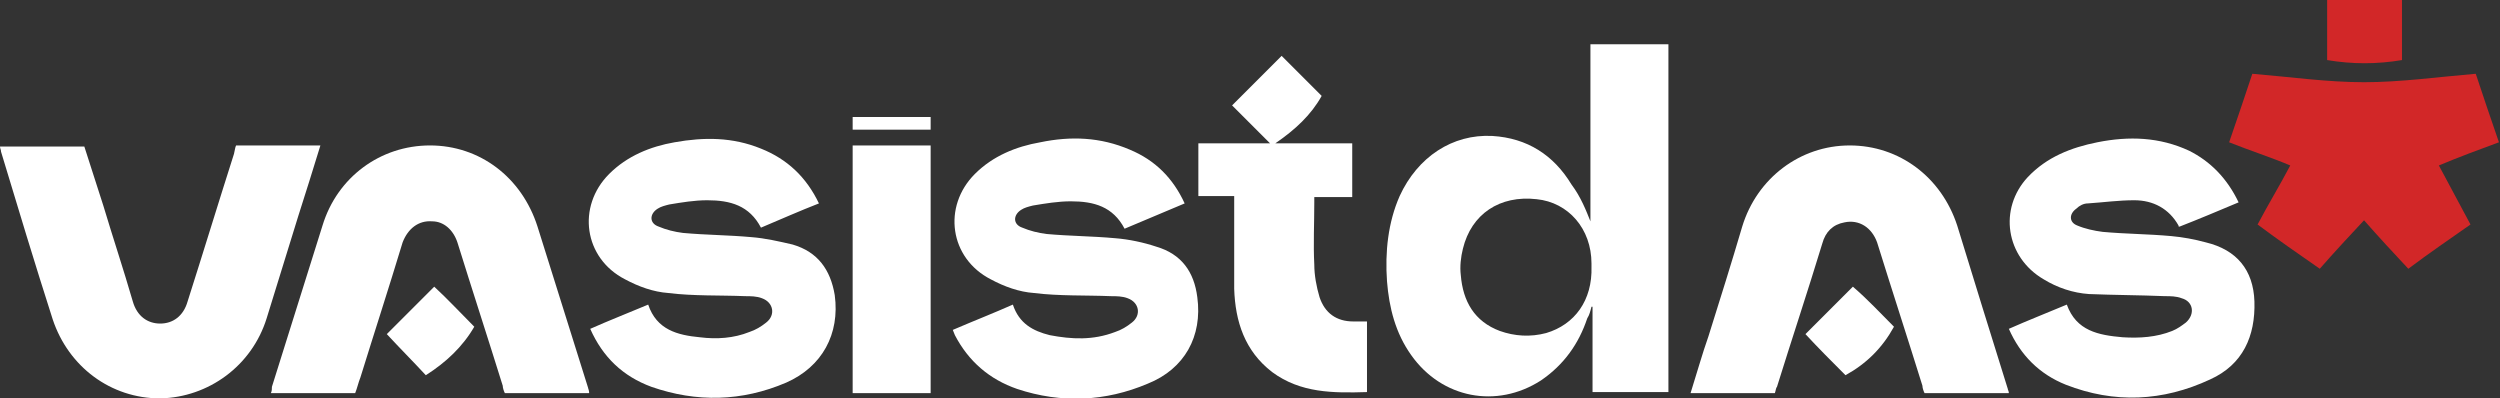
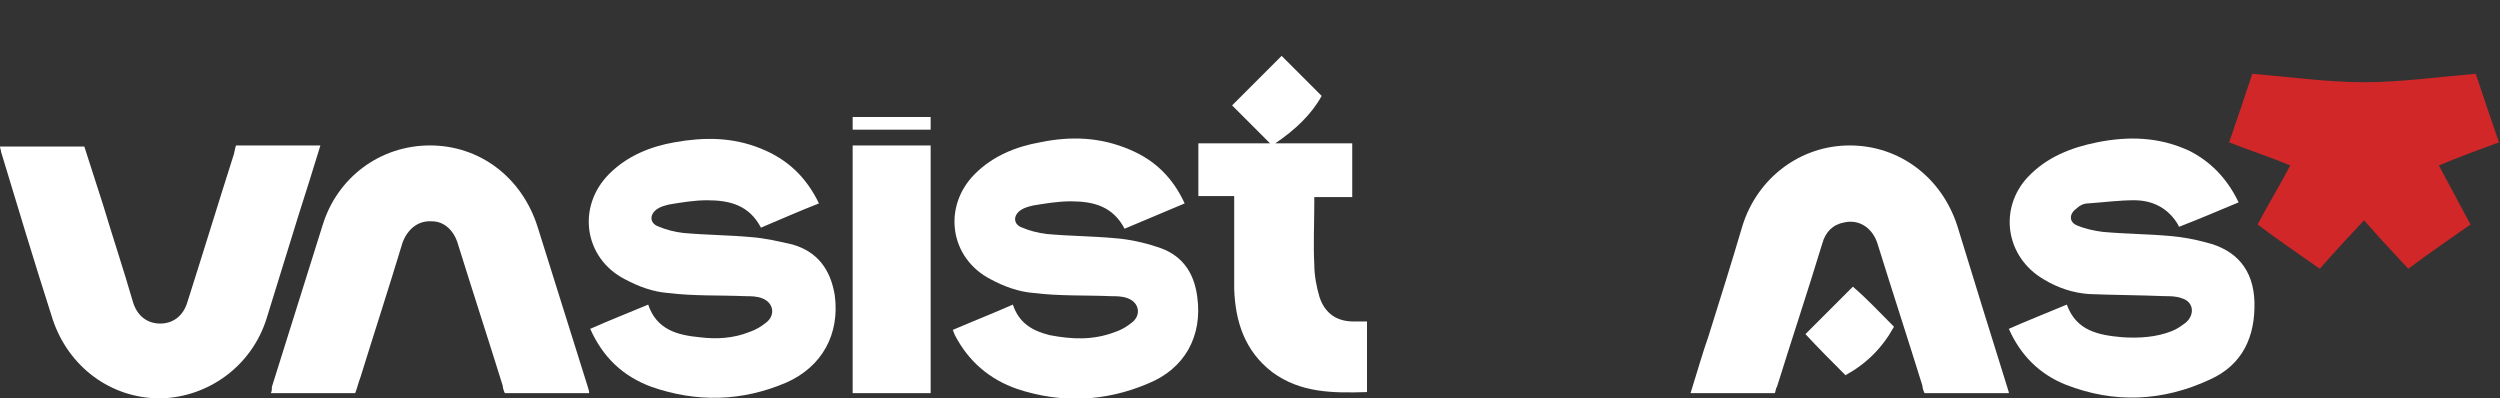
<svg xmlns="http://www.w3.org/2000/svg" version="1.1" id="Layer_1" x="0px" y="0px" viewBox="0 0 237.2 37.8" style="enable-background:new 0 0 237.2 37.8;" xml:space="preserve">
  <rect x="0" y="0" width="237.2" height="37.8" fill="#333333" stroke="none" />
  <style type="text/css"> .st0{fill:#FFFFFF;} .st1{fill:#D22728;} </style>
  <g>
    <g>
-       <path class="st0" d="M150.9,21c0-5.4,0-11.1,0-16.8c2.4,0,4.9,0,7.4,0c0,11,0,22,0,33c-2.3,0-4.7,0-7.2,0c0-2.7,0-5.4,0-8.1 c0,0-0.1,0-0.1,0c-0.1,0.4-0.2,0.8-0.4,1.1c-0.8,2.4-2.2,4.4-4.4,5.9c-4.2,2.7-9.4,1.7-12.3-2.4c-1.5-2.1-2.1-4.5-2.3-7 c-0.2-2.8,0.1-5.6,1.2-8.1c1.7-3.7,5-5.9,8.8-5.7c3.3,0.2,5.8,1.8,7.5,4.6C150,18.7,150.5,20,150.9,21z M151,25.3 c0-0.1,0-0.2,0-0.3c0-3.3-2.2-5.8-5.2-6.1c-3.5-0.4-6.2,1.4-7,4.7c-0.2,0.8-0.3,1.7-0.2,2.5c0.2,2.5,1.3,4.4,3.7,5.3 c1.4,0.5,2.9,0.6,4.4,0.2C149.4,30.8,151.1,28.5,151,25.3z" />
      <path class="st0" d="M22.4,13.8c2.7,0,5.3,0,8,0c-0.7,2.3-1.4,4.5-2.1,6.7c-1,3.2-2,6.5-3,9.7c-1.4,4.5-5.5,7.5-10.1,7.6 c-4.7,0-8.7-3-10.2-7.5c-1.7-5.3-3.3-10.6-4.9-15.9c0-0.2-0.1-0.3-0.1-0.5c2.7,0,5.3,0,8,0c0.6,1.9,1.2,3.7,1.8,5.6 c0.9,3,1.9,6,2.8,9.1c0.4,1.4,1.4,2.1,2.6,2.1c1.2,0,2.2-0.7,2.6-2.1c1.5-4.7,2.9-9.3,4.4-14C22.3,14.2,22.3,14,22.4,13.8z" />
      <path class="st0" d="M96.1,28.9c0.6,1.8,1.9,2.5,3.5,2.9c2.1,0.4,4.1,0.5,6.2-0.3c0.6-0.2,1.1-0.5,1.6-0.9 c0.9-0.7,0.7-1.9-0.4-2.3c-0.5-0.2-1.1-0.2-1.6-0.2c-2.4-0.1-4.9,0-7.3-0.3c-1.4-0.1-2.8-0.6-4.1-1.3c-3.9-2-4.6-6.9-1.5-10 c1.7-1.7,3.9-2.6,6.2-3c2.9-0.6,5.7-0.5,8.5,0.7c2.4,1,4.1,2.7,5.2,5.1c-1.9,0.8-3.8,1.6-5.7,2.4c-1.1-2.1-2.9-2.6-5.1-2.6 c-1.2,0-2.4,0.2-3.6,0.4c-0.4,0.1-0.8,0.2-1.1,0.4c-0.8,0.5-0.8,1.4,0.1,1.7c0.7,0.3,1.5,0.5,2.3,0.6c2.2,0.2,4.3,0.2,6.5,0.4 c1.3,0.1,2.7,0.4,3.9,0.8c2.4,0.7,3.6,2.4,3.9,4.8c0.5,3.7-1.2,6.8-4.7,8.2c-4,1.7-8.2,1.9-12.4,0.5c-2.6-0.9-4.6-2.6-5.9-5.1 c-0.1-0.2-0.1-0.3-0.2-0.5C92.5,30.4,94.3,29.7,96.1,28.9z" />
      <path class="st0" d="M72.2,21.6c-1.1-2.1-2.9-2.6-5.1-2.6c-1.2,0-2.4,0.2-3.6,0.4c-0.4,0.1-0.8,0.2-1.1,0.4 c-0.8,0.5-0.8,1.4,0.1,1.7c0.7,0.3,1.5,0.5,2.3,0.6c2.2,0.2,4.3,0.2,6.5,0.4c1.3,0.1,2.6,0.4,3.9,0.7c2.4,0.7,3.6,2.4,4,4.8 c0.5,3.7-1.2,6.8-4.6,8.3c-4.2,1.8-8.5,1.9-12.8,0.4c-2.7-1-4.6-2.8-5.8-5.5c1.8-0.8,3.6-1.5,5.5-2.3c0.8,2.4,2.8,2.9,4.9,3.1 c1.6,0.2,3.2,0.1,4.7-0.5c0.6-0.2,1.1-0.5,1.6-0.9c0.9-0.7,0.7-1.9-0.4-2.3c-0.5-0.2-1.1-0.2-1.6-0.2c-2.4-0.1-4.9,0-7.3-0.3 c-1.4-0.1-2.8-0.6-4.1-1.3c-3.9-2-4.6-6.9-1.5-10c1.7-1.7,3.9-2.6,6.2-3c2.8-0.5,5.5-0.5,8.2,0.6c2.5,1,4.3,2.7,5.5,5.2 C75.9,20,74.1,20.8,72.2,21.6z" />
      <path class="st0" d="M212.4,19.2c-1.9,0.8-3.8,1.6-5.6,2.3c-0.1,0-0.1,0-0.1-0.1c-0.9-1.6-2.4-2.4-4.2-2.4c-1.5,0-2.9,0.2-4.4,0.3 c-0.4,0-0.8,0.2-1.1,0.5c-0.7,0.5-0.7,1.3,0.1,1.6c0.7,0.3,1.6,0.5,2.4,0.6c2.2,0.2,4.3,0.2,6.5,0.4c1.1,0.1,2.2,0.3,3.3,0.6 c2.9,0.7,4.5,2.6,4.6,5.6c0.1,3.3-1.1,6-4.2,7.4c-4.5,2.1-9.1,2.3-13.7,0.5c-2.5-1-4.3-2.8-5.4-5.3c1.8-0.8,3.6-1.5,5.5-2.3 c0.9,2.5,3,2.9,5.3,3.1c1.6,0.1,3.2,0,4.7-0.6c0.5-0.2,0.9-0.5,1.3-0.8c0.9-0.8,0.7-2-0.4-2.3c-0.5-0.2-1.1-0.2-1.6-0.2 c-2.4-0.1-4.8-0.1-7.2-0.2c-1.5-0.1-3-0.6-4.3-1.4c-3.6-2.1-4.3-6.7-1.5-9.7c1.8-1.9,4.1-2.8,6.6-3.3c3-0.6,5.9-0.5,8.7,0.8 C209.7,15.3,211.3,16.9,212.4,19.2z" />
      <path class="st0" d="M55.9,37.3c-2.7,0-5.3,0-8,0c-0.1-0.2-0.2-0.5-0.2-0.7c-1.4-4.5-2.9-9.1-4.3-13.6c-0.4-1.2-1.3-2-2.4-2 c-1.3-0.1-2.3,0.7-2.8,2c-1.3,4.3-2.7,8.6-4,12.8c-0.2,0.5-0.3,1-0.5,1.5c-2.7,0-5.3,0-8,0c0.1-0.2,0.1-0.4,0.1-0.6 c1.6-5.1,3.2-10.2,4.8-15.3c1.4-4.6,5.5-7.6,10.2-7.6c4.7,0,8.7,3,10.2,7.7c1.6,5.1,3.2,10.2,4.8,15.3 C55.8,36.9,55.9,37,55.9,37.3z" />
      <path class="st0" d="M168.4,37.3c-2.7,0-5.3,0-8,0c0.6-1.9,1.1-3.7,1.7-5.4c1.1-3.5,2.2-7,3.2-10.4c1.4-4.6,5.5-7.7,10.2-7.7 c4.7,0,8.7,3,10.2,7.6c1.6,5.2,3.2,10.4,4.8,15.5c0,0.1,0.1,0.2,0.1,0.4c-2.7,0-5.3,0-8,0c-0.1-0.2-0.2-0.5-0.2-0.7 c-1.4-4.5-2.9-9.1-4.3-13.6c-0.5-1.4-1.7-2.2-3.1-1.9c-1.1,0.2-1.8,0.9-2.1,2c-1.4,4.6-2.9,9.1-4.3,13.6 C168.5,36.8,168.5,37,168.4,37.3z" />
      <path class="st0" d="M128.3,18.7c-1.2,0-2.4,0-3.6,0c0,0.2,0,0.4,0,0.5c0,2-0.1,4,0,5.9c0,1,0.2,2.1,0.5,3.1 c0.5,1.5,1.6,2.3,3.2,2.3c0.4,0,0.8,0,1.3,0c0,2.3,0,4.5,0,6.7c-3.2,0.1-6.3,0.1-9-1.9c-2.6-2-3.5-4.8-3.6-7.9c0-2.7,0-5.3,0-8 c0-0.2,0-0.5,0-0.8c-1.2,0-2.3,0-3.4,0c0-1.7,0-3.3,0-5c2.3,0,4.5,0,6.8,0c-1.2-1.2-2.4-2.4-3.6-3.6c1.6-1.6,3.2-3.2,4.7-4.7 c1.2,1.2,2.5,2.5,3.8,3.8c-1,1.8-2.5,3.2-4.4,4.5c2.6,0,4.9,0,7.3,0C128.3,15.4,128.3,17,128.3,18.7z" />
      <path class="st0" d="M88.3,37.3c-2.5,0-4.9,0-7.4,0c0-7.8,0-15.6,0-23.5c2.5,0,4.9,0,7.4,0C88.3,21.6,88.3,29.4,88.3,37.3z" />
      <path class="st0" d="M179.7,31c-1.1,2-2.6,3.5-4.6,4.6c-1.3-1.3-2.6-2.6-3.8-3.9c1.5-1.5,3-3,4.5-4.5 C177.2,28.4,178.4,29.7,179.7,31z" />
-       <path class="st0" d="M36.7,31.7c1.5-1.5,3-3,4.5-4.5c1.3,1.2,2.5,2.5,3.8,3.8c-1.1,1.9-2.7,3.4-4.6,4.6 C39.2,34.3,37.9,33,36.7,31.7z" />
      <path class="st0" d="M88.3,11.1c0,0.4,0,0.8,0,1.2c-2.5,0-4.9,0-7.4,0c0-0.4,0-0.8,0-1.2C83.4,11.1,85.8,11.1,88.3,11.1z" />
    </g>
    <g>
      <path class="st1" d="M211.5,13.5c0.8-2.3,1.5-4.4,2.2-6.5c3.6,0.3,7.1,0.8,10.6,0.8c3.5,0,7-0.5,10.6-0.8c0.7,2.1,1.4,4.2,2.2,6.5 c-1.9,0.7-3.8,1.4-5.7,2.2c1,1.9,2,3.7,3,5.6c-2,1.4-3.9,2.7-5.9,4.2c-1.4-1.5-2.8-3-4.2-4.6c-1.4,1.5-2.8,3-4.2,4.6 c-2-1.4-3.9-2.7-5.9-4.2c1-1.9,2.1-3.7,3.1-5.6C215.4,14.9,213.5,14.3,211.5,13.5z" />
-       <path class="st1" d="M227.9,0c0,2,0,3.8,0,5.7c-2.4,0.4-4.7,0.4-7.1,0c0-2,0-3.8,0-5.7C223.2,0,225.5,0,227.9,0z" />
    </g>
  </g>
</svg>